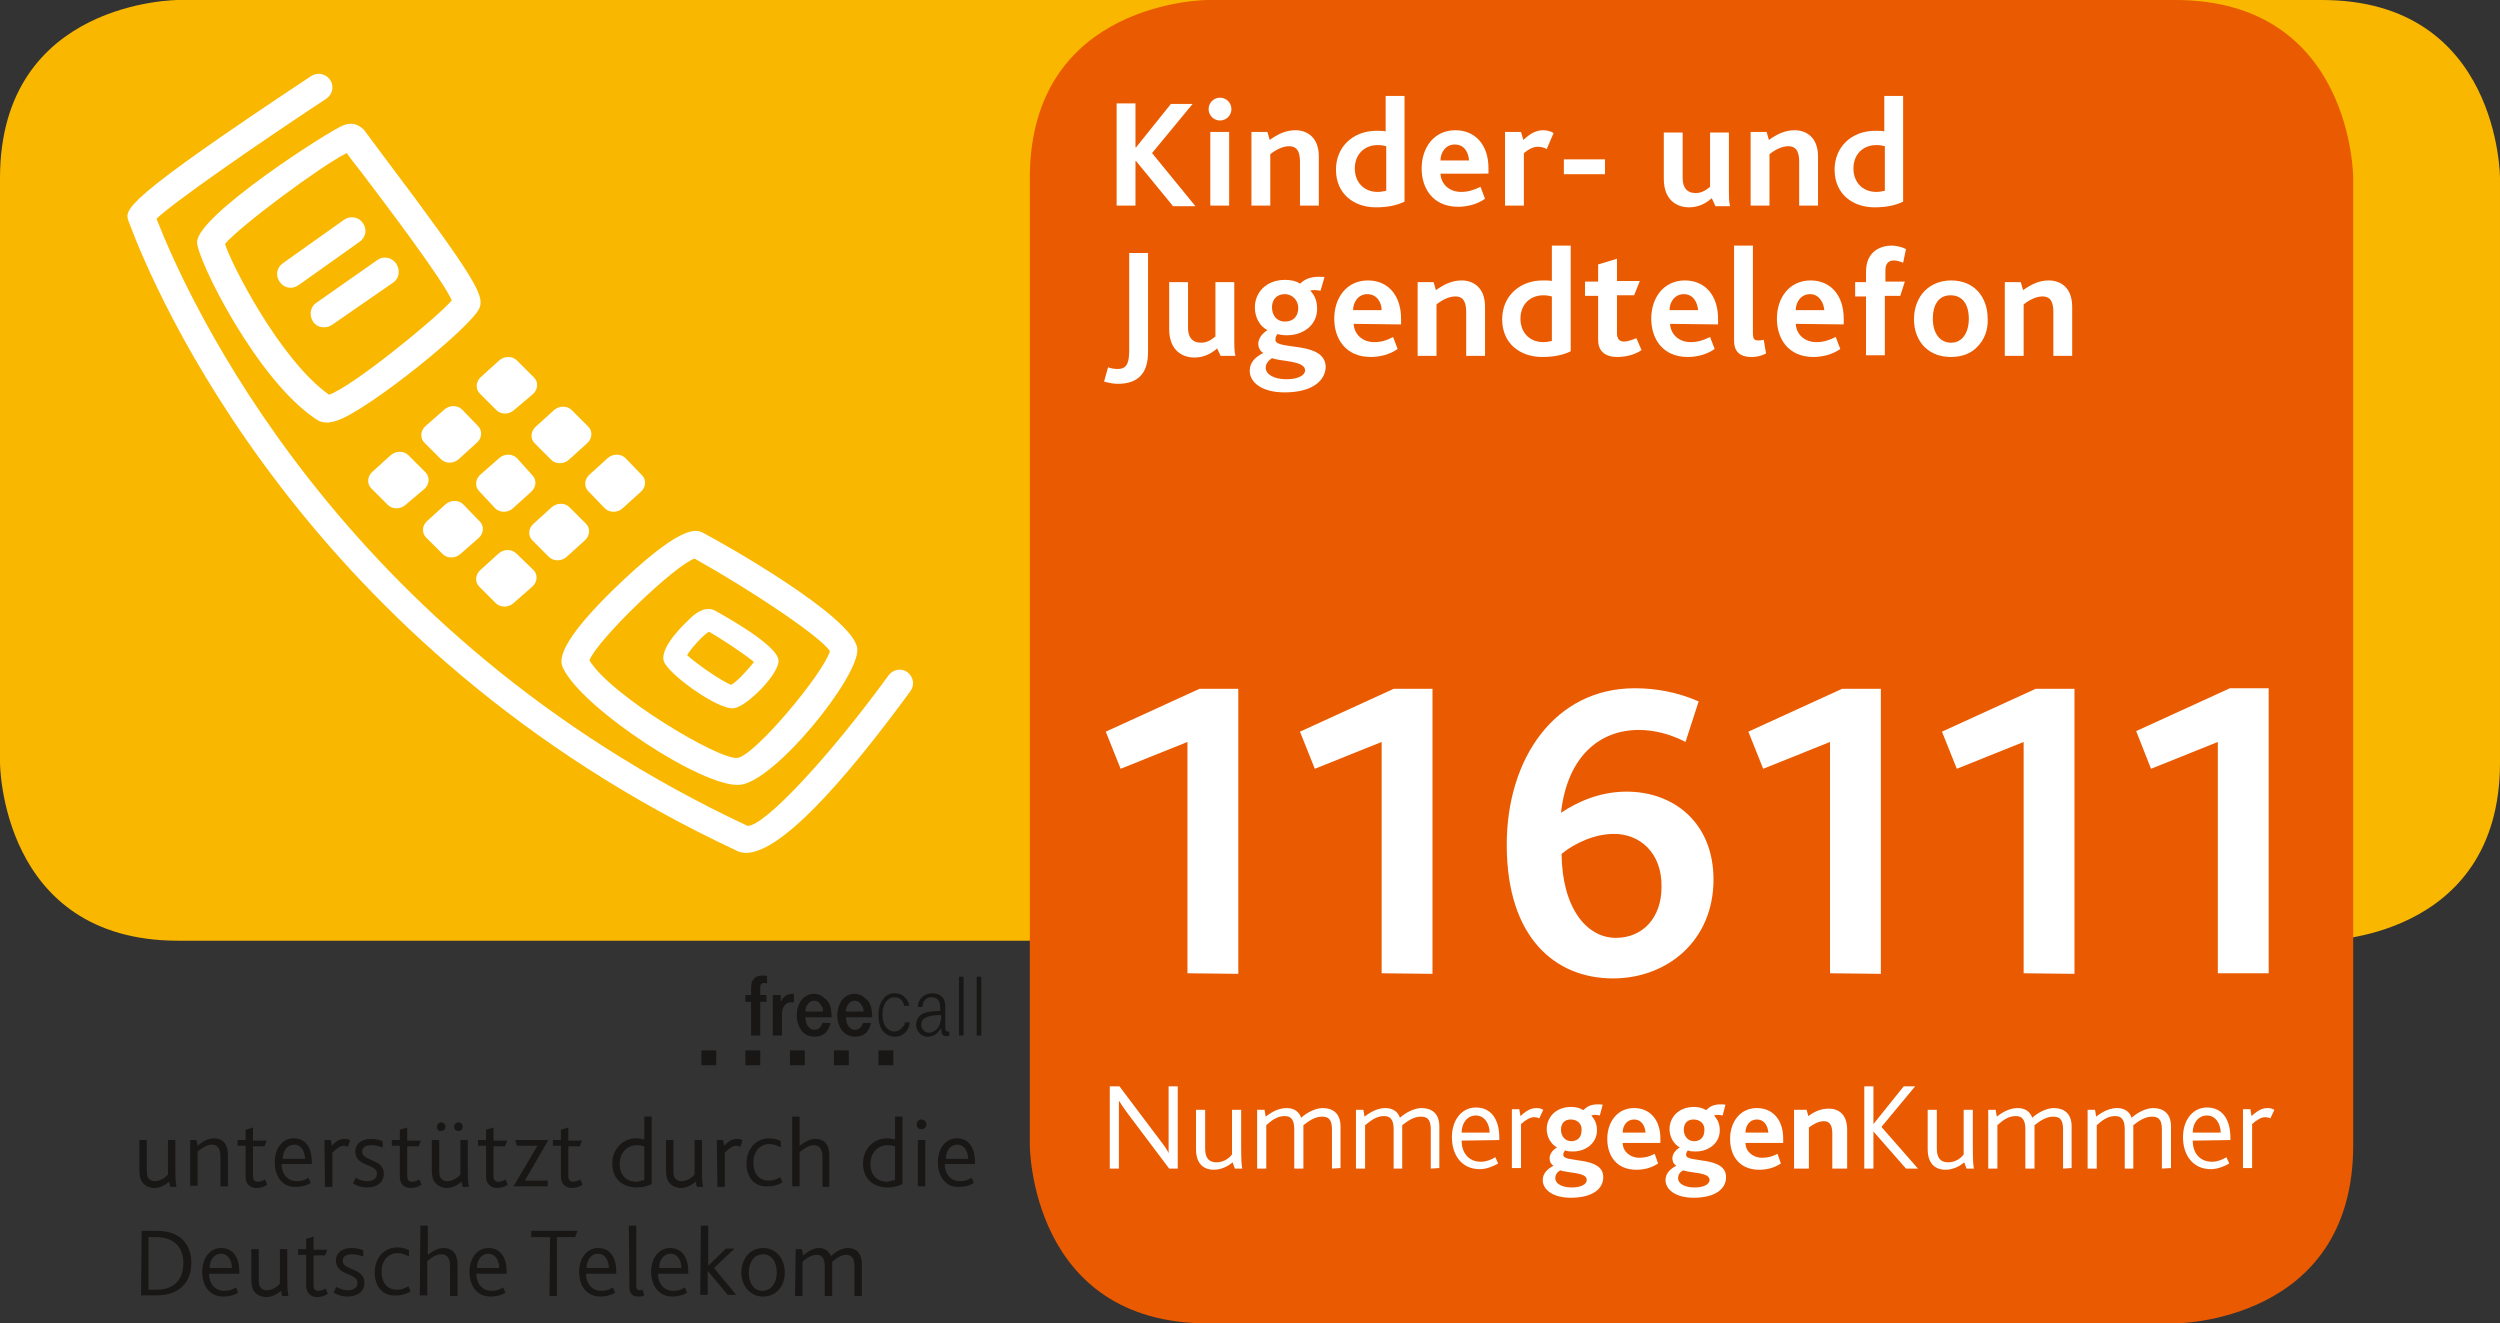
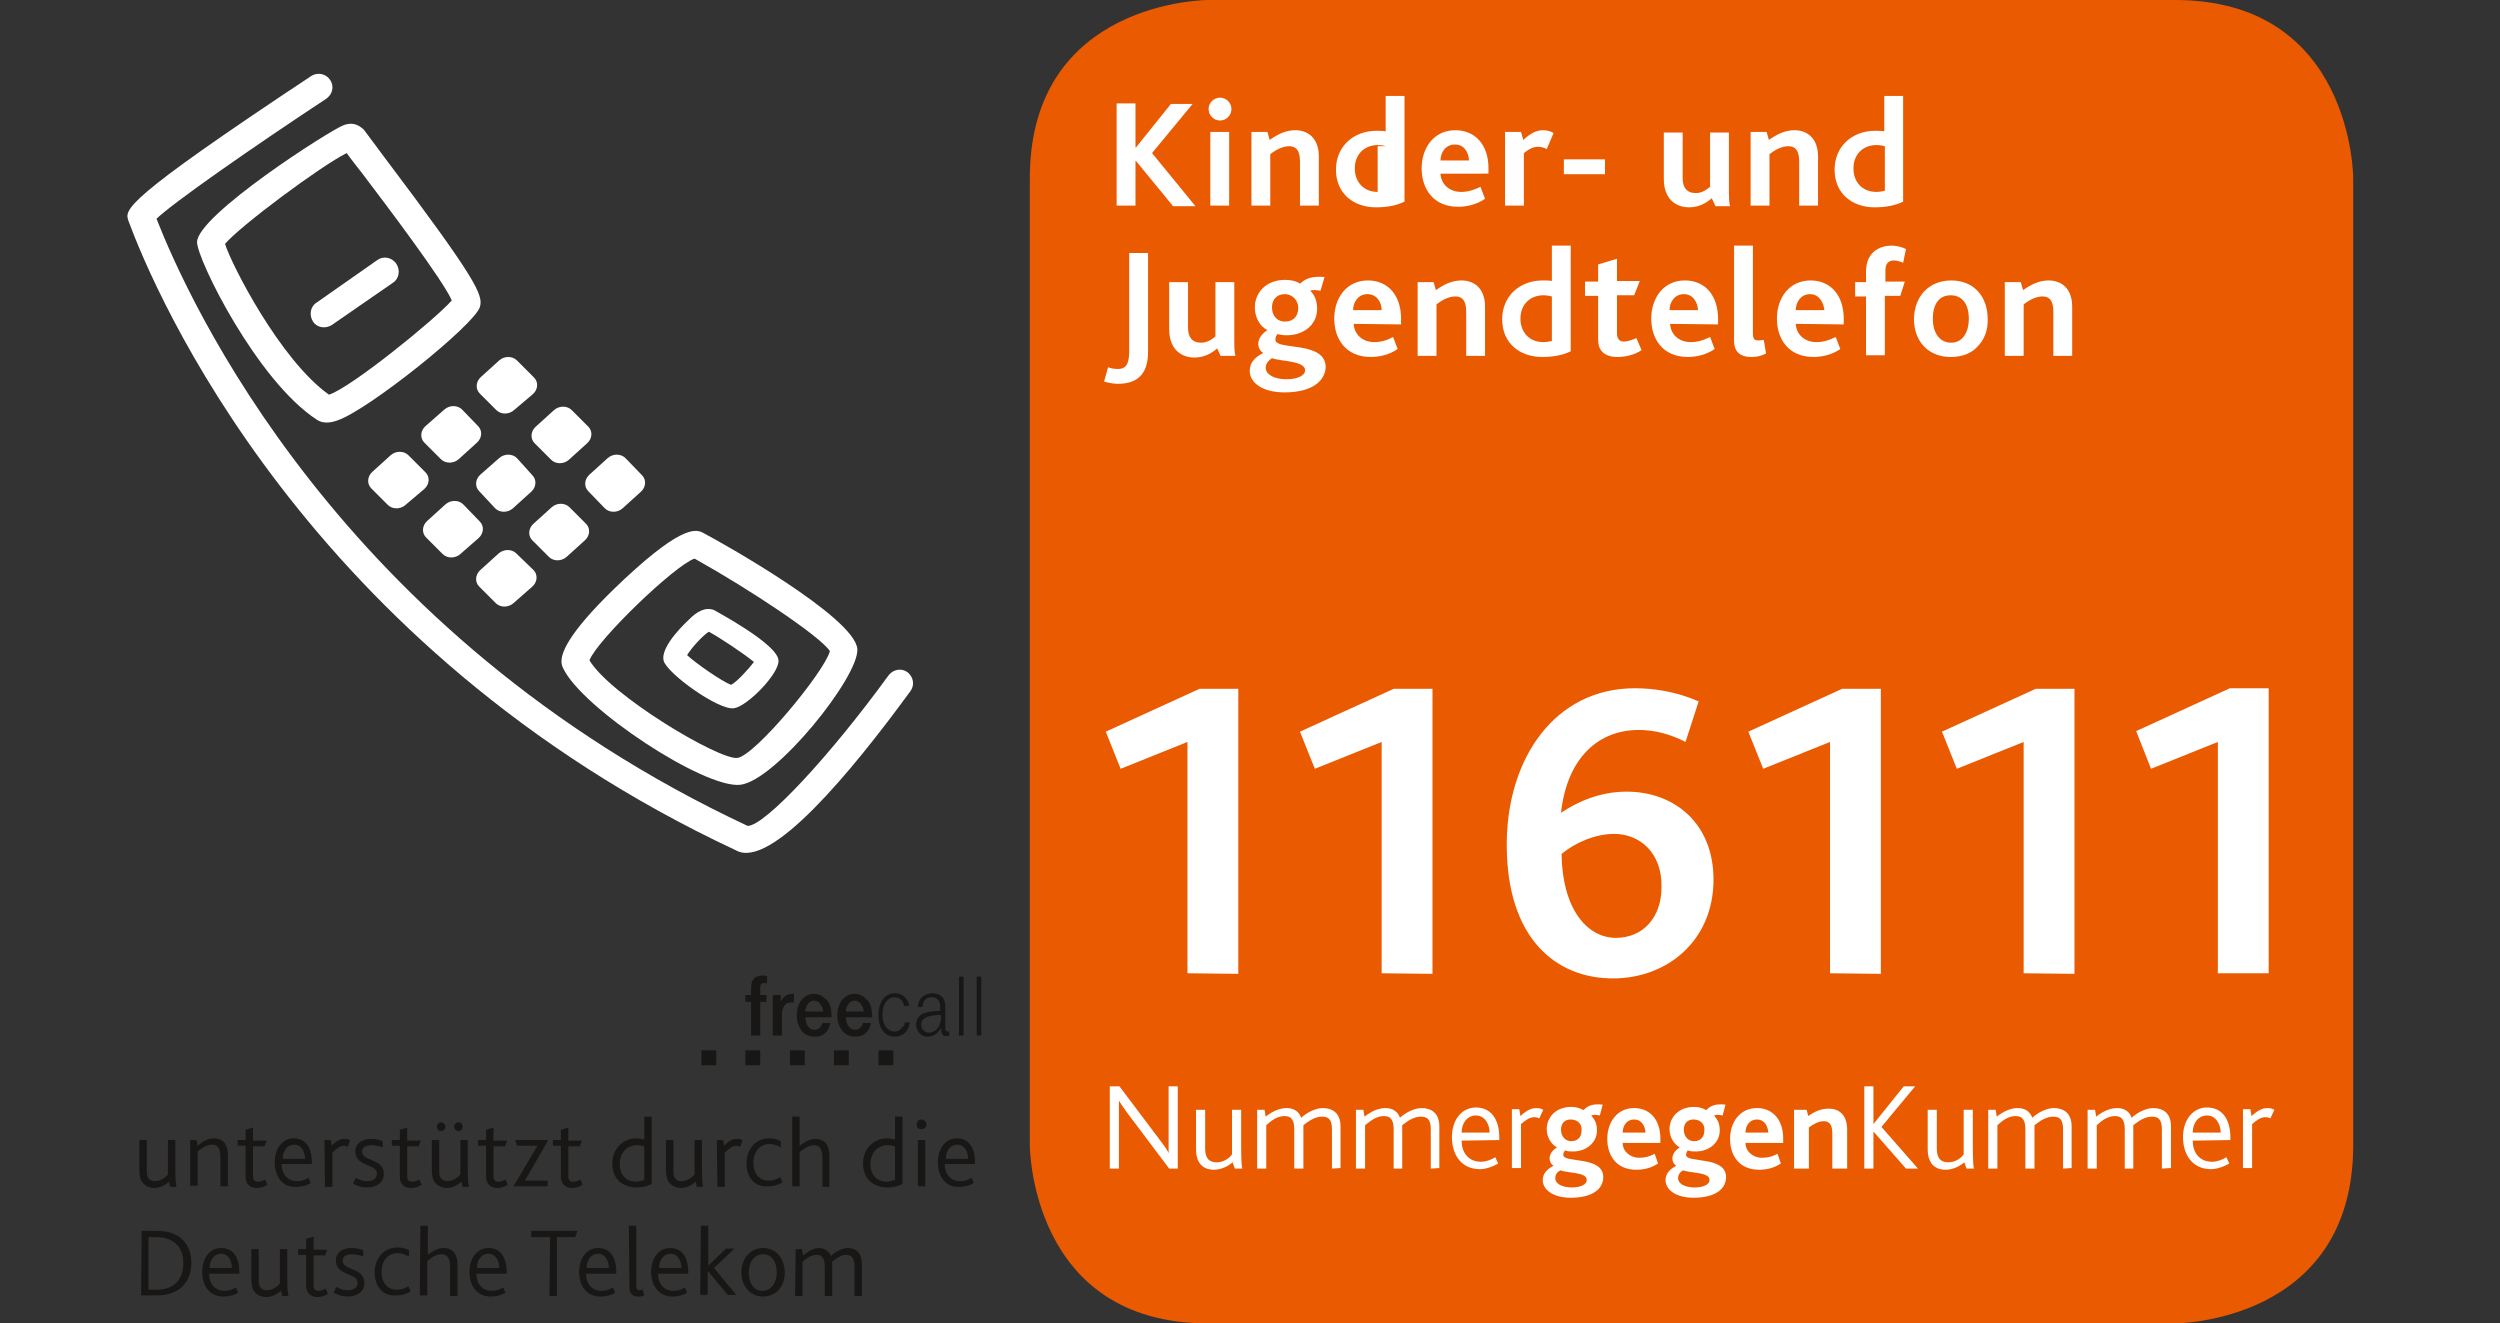
<svg xmlns="http://www.w3.org/2000/svg" version="1.1" id="KJ_Logo" x="0px" y="0px" width="437.7px" height="231.7px" viewBox="0 0 437.7 231.7" style="enable-background:new 0 0 437.7 231.7;" xml:space="preserve">
  <rect x="0" y="0" width="437.7" height="231.7" fill="#333333" stroke="none" />
  <style type="text/css">

	.st0{fill:#181716;}
	.st1{fill:#EA5A00;}
	.st2{fill:#F9B700;}
	.st3{fill:#FFFFFF;}

</style>
-   <path id="Gelbe_Fläche_1_" class="st2" d="M31.2,0C31.2,0,0,0,0,31.2v102.3c0,0,0,31.2,31.2,31.2h375.3c0,0,31.2,0,31.2-31.2V31.2  c0,0,0-31.2-31.2-31.2H31.2" />
  <path id="Orange_Fläche_1_" class="st1" d="M211.5,0c0,0-31.2,0-31.2,31.2v169.3c0,0,0,31.2,31.2,31.2h169.3c0,0,31.2,0,31.2-31.2  V31.2c0,0,0-31.2-31.2-31.2H211.5" />
  <g id="KJT_1_">
    <g>
      <path class="st3" d="M205.3,36l-6.4-7.8h-0.1V36h-3.3V18.1h3.3v7.7h0.1l6.1-7.6h3.8l-7.1,8.6l7.6,9.3h-4V36L205.3,36z" />
      <path class="st3" d="M213.6,21.1c-1.1,0-2-0.9-2-2s0.9-2,2-2c1.1,0,2,0.9,2,2S214.7,21.1,213.6,21.1z M211.9,36V23.1h3.3V36H211.9    z" />
      <path class="st3" d="M227.6,36v-7.6c0-1.3-0.2-2.8-1.9-2.8c-1.1,0-2.3,0.6-3.3,1.4v9h-3.3V23.1h2.8l0.4,1.4c1.4-1,2.8-1.7,4.5-1.7    c2,0,4.1,1.2,4.1,4.6V36H227.6z" />
-       <path class="st3" d="M240.9,36.3c-3.8,0-7-2.3-7-6.6c0-4,3-6.8,7.1-6.8c0.7,0,1.2,0,1.6,0.1v-6.2h3.3v18.5    C244.7,35.9,243.1,36.3,240.9,36.3z M242.7,25.6c-0.4-0.1-0.8-0.2-1.5-0.2c-2.3,0-4,1.6-4,4.1c0,2.3,1.5,4.1,4,4.1    c0.5,0,1.1-0.1,1.5-0.2V25.6z" />
+       <path class="st3" d="M240.9,36.3c-3.8,0-7-2.3-7-6.6c0-4,3-6.8,7.1-6.8c0.7,0,1.2,0,1.6,0.1v-6.2h3.3v18.5    C244.7,35.9,243.1,36.3,240.9,36.3z M242.7,25.6c-0.4-0.1-0.8-0.2-1.5-0.2c-2.3,0-4,1.6-4,4.1c0,2.3,1.5,4.1,4,4.1    V25.6z" />
      <path class="st3" d="M252.2,30.4c0.1,1.9,1.6,3.2,3.6,3.2c1.2,0,2.2-0.3,3.4-0.9l0.8,2.1c-1.4,1-3.2,1.4-4.7,1.4    c-4.5,0-6.4-3.3-6.4-6.7c0-3.7,2.2-6.7,5.9-6.7c3.5,0,5.8,2.6,5.8,6.6c0,0.2,0,0.5,0,1H252.2z M254.7,25.3c-1.6,0-2.5,1.4-2.5,2.8    h5C257.1,26.7,256.4,25.3,254.7,25.3z" />
      <path class="st3" d="M270.8,26.1c-0.5-0.3-1.1-0.4-1.5-0.4c-0.8,0-1.5,0.3-2.5,1.1V36h-3.3V23.1h2.8l0.4,1.4    c1.3-1.2,2.3-1.7,3.5-1.7c0.6,0,1.4,0.2,1.8,0.5L270.8,26.1z" />
      <path class="st3" d="M273.8,30.5v-2.6h7.2v2.6H273.8z" />
      <path class="st3" d="M300.3,36l-0.6-1.3c-0.9,0.8-2.2,1.6-4,1.6c-1.7,0-4.4-0.9-4.4-5v-8.1h3.3v8c0,1.6,0.7,2.6,2.3,2.6    c1.1,0,1.9-0.6,2.5-1.1v-9.5h3.3v9.3c0,2,0,2.9,0.2,3.6h-2.6V36L300.3,36z" />
      <path class="st3" d="M315,36v-7.6c0-1.3-0.2-2.8-1.9-2.8c-1.1,0-2.3,0.6-3.3,1.4v9h-3.3V23.1h2.8l0.4,1.4c1.4-1,2.8-1.7,4.5-1.7    c2,0,4.1,1.2,4.1,4.6V36H315z" />
      <path class="st3" d="M328.2,36.3c-3.8,0-7-2.3-7-6.6c0-4,3-6.8,7.1-6.8c0.7,0,1.2,0,1.6,0.1v-6.2h3.3v18.5    C332,35.9,330.4,36.3,328.2,36.3z M330,25.6c-0.4-0.1-0.8-0.2-1.5-0.2c-2.3,0-4,1.6-4,4.1c0,2.3,1.5,4.1,4,4.1    c0.5,0,1.1-0.1,1.5-0.2V25.6z" />
      <path class="st3" d="M195.7,67.2c-0.8,0-1.7-0.2-2.4-0.4l0.7-2.5c0.5,0.2,1.1,0.3,1.7,0.3c1.8,0,2-1.4,2-3.5V44.3h3.3v17.3    C201,65,199.6,67.2,195.7,67.2z" />
      <path class="st3" d="M213.7,62.3l-0.6-1.3c-0.9,0.8-2.2,1.6-4,1.6c-1.7,0-4.4-0.9-4.4-5v-8.2h3.3v8c0,1.6,0.7,2.6,2.3,2.6    c1.1,0,1.9-0.6,2.5-1.1v-9.5h3.3v9.3c0,2,0,2.9,0.2,3.6H213.7z" />
      <path class="st3" d="M224.9,68.7c-3.9,0-6.1-1.7-6.1-3.8c0-1.5,1.1-2.5,2.4-3.1c-0.6-0.3-0.9-1-0.9-1.6c0-0.8,0.5-1.7,1.6-2.4    c-1.4-0.7-2.2-2.3-2.2-4c0-2.5,1.9-4.8,5.3-4.8c1,0,1.9,0.2,2.5,0.6c0.2,0.1,0.2,0,0.3-0.1c0.8-0.7,1.9-1.2,4.1-1l-0.7,2.4    c-0.7-0.1-1.3-0.2-1.8,0c0.8,0.8,1.2,1.8,1.2,3.2c0,2.8-2.4,4.6-5.3,4.6c-0.7,0-1.2-0.1-1.7-0.2c-0.2,0.4-0.3,0.6-0.3,1    c0,1.9,8.8,0.1,8.8,4.8C232,66.7,229.7,68.7,224.9,68.7z M222.7,62.7c-0.4,0.3-1.1,0.8-1.1,1.7c0,1.1,1.4,2,3.6,2    c1.9,0,3.3-0.6,3.3-1.6C228.4,63.1,224.1,63.3,222.7,62.7z M224.9,51.5c-1.2,0-2.2,0.8-2.2,2.3c0,1.4,0.8,2.5,2.3,2.5    c1.3,0,2.3-0.8,2.3-2.4C227.3,52.7,226.4,51.5,224.9,51.5z" />
      <path class="st3" d="M237,56.7c0.1,1.9,1.6,3.2,3.6,3.2c1.2,0,2.2-0.3,3.3-0.9l0.8,2.1c-1.4,1-3.2,1.4-4.7,1.4    c-4.5,0-6.4-3.3-6.4-6.7c0-3.7,2.2-6.7,5.9-6.7c3.5,0,5.8,2.6,5.8,6.7c0,0.2,0,0.5,0,1L237,56.7L237,56.7z M239.4,51.5    c-1.6,0-2.5,1.4-2.5,2.8h5C241.9,53,241.1,51.5,239.4,51.5z" />
      <path class="st3" d="M256.7,62.3v-7.6c0-1.3-0.2-2.8-1.9-2.8c-1.1,0-2.3,0.6-3.3,1.4v9h-3.3V49.4h2.8l0.4,1.4    c1.4-1,2.8-1.7,4.5-1.7c2,0,4.1,1.2,4.1,4.6v8.6H256.7z" />
      <path class="st3" d="M270,62.5c-3.8,0-7-2.3-7-6.6c0-4,3-6.8,7.1-6.8c0.7,0,1.2,0,1.6,0.1V43h3.3v18.5    C273.8,62.1,272.2,62.5,270,62.5z M271.7,51.9c-0.4-0.1-0.8-0.2-1.5-0.2c-2.3,0-4,1.6-4,4.1c0,2.3,1.5,4.1,4,4.1    c0.5,0,1.1-0.1,1.5-0.2V51.9z" />
      <path class="st3" d="M283.2,62.5c-2.5,0-3.4-1.3-3.4-3v-7.7h-2.3v-2.5h2.3v-3l3.3-1v3.9h4l-1,2.5h-3v6.6c0,1,0.4,1.5,1.2,1.5    s1.7-0.4,2.2-0.6l0.9,2.1C286.1,62.2,284.4,62.5,283.2,62.5z" />
      <path class="st3" d="M292.4,56.7c0.1,1.9,1.6,3.2,3.6,3.2c1.2,0,2.2-0.3,3.4-0.9l0.8,2.1c-1.4,1-3.2,1.4-4.7,1.4    c-4.5,0-6.4-3.3-6.4-6.7c0-3.7,2.2-6.7,5.9-6.7c3.5,0,5.8,2.6,5.8,6.7c0,0.2,0,0.5,0,1L292.4,56.7L292.4,56.7z M294.8,51.5    c-1.6,0-2.5,1.4-2.5,2.8h5C297.2,53,296.5,51.5,294.8,51.5z" />
      <path class="st3" d="M306.6,62.5c-2.2,0-3-1.2-3-2.8V43h3.3v15.3c0,1,0.2,1.3,0.9,1.3c0.2,0,0.5,0,1-0.1l0.4,2.4    C308.2,62.4,307.4,62.5,306.6,62.5z" />
      <path class="st3" d="M314.4,56.7c0.1,1.9,1.6,3.2,3.6,3.2c1.2,0,2.2-0.3,3.4-0.9l0.8,2.1c-1.4,1-3.2,1.4-4.7,1.4    c-4.5,0-6.4-3.3-6.4-6.7c0-3.7,2.2-6.7,5.9-6.7c3.5,0,5.8,2.6,5.8,6.7c0,0.2,0,0.5,0,1L314.4,56.7L314.4,56.7z M316.9,51.5    c-1.6,0-2.5,1.4-2.5,2.8h5C319.3,53,318.5,51.5,316.9,51.5z" />
      <path class="st3" d="M333.2,46c-0.5-0.2-1.1-0.4-1.6-0.4c-1,0-1.5,0.6-1.5,1.7v2h3.4l-0.8,2.5H330v10.4h-3.3V51.9h-1.9v-2.5h1.9    v-1.8c0-3.8,2.8-4.6,4.5-4.6c0.7,0,1.7,0.2,2.5,0.6L333.2,46z" />
      <path class="st3" d="M346.2,60.7c-1.1,1.2-2.7,1.8-4.7,1.8c-1.8,0-3.3-0.6-4.4-1.6c-1.3-1.2-2-3-2-5s0.7-3.8,1.9-5    c1.1-1.1,2.7-1.8,4.6-1.8c2,0,3.6,0.7,4.7,1.9s1.7,2.9,1.7,4.8C348.1,57.8,347.4,59.5,346.2,60.7z M341.5,51.7    c-2.1,0-3.1,1.7-3.1,4.1c0,2.5,1.2,4.2,3.2,4.2s3.1-1.8,3.1-4.2C344.7,53.3,343.6,51.7,341.5,51.7z" />
      <path class="st3" d="M359.5,62.3v-7.6c0-1.3-0.2-2.8-1.9-2.8c-1.1,0-2.3,0.6-3.3,1.4v9H351V49.4h2.8l0.4,1.4    c1.4-1,2.8-1.7,4.5-1.7c2,0,4.1,1.2,4.1,4.6v8.6H359.5z" />
    </g>
  </g>
  <g id="Nummer_gegen_Kummer_1_">
    <g>
      <path class="st3" d="M204.7,204.6l-7.3-9.7c-0.8-1.1-1.2-1.7-1.5-2.2l0,0c0,0.5,0,1,0,1.7v10.2h-1.6v-14.4h1.7l7,9.3    c1,1.3,1.4,1.9,1.6,2.4l0,0c0-0.5,0-1,0-1.7v-10h1.6v14.4H204.7z" />
      <path class="st3" d="M216.2,204.6l-0.4-1.1c-0.8,0.7-2,1.3-3.3,1.3c-1.4,0-3.1-0.7-3.1-3.6v-6.9h1.6v6.8c0,1.7,0.7,2.4,2,2.4    s2.3-0.8,2.7-1.4v-7.8h1.6v6c0,3.2,0.1,3.9,0.2,4.3H216.2z" />
      <path class="st3" d="M233.2,204.6v-6.8c0-1.4-0.3-2.3-1.7-2.3c-1.4,0-2.5,0.9-3.3,1.5c0,0.2,0,0.4,0,0.6v7h-1.6v-6.8    c0-1.4-0.3-2.4-1.7-2.4c-1.4,0-2.4,0.9-3.2,1.6v7.6h-1.6v-10.3h1.3l0.2,1.2c1.4-1.1,2.6-1.5,3.7-1.5c1.3,0,2.2,0.7,2.5,1.7    c1.1-1,2.6-1.7,3.8-1.7c1.6,0,3.1,0.8,3.1,3.2v7.3L233.2,204.6L233.2,204.6z" />
      <path class="st3" d="M250.5,204.6v-6.8c0-1.4-0.3-2.3-1.7-2.3s-2.5,0.9-3.3,1.5c0,0.2,0,0.4,0,0.6v7H244v-6.8    c0-1.4-0.3-2.4-1.7-2.4s-2.4,0.9-3.3,1.6v7.6h-1.6v-10.3h1.3l0.2,1.2c1.4-1.1,2.6-1.5,3.7-1.5c1.3,0,2.2,0.7,2.5,1.7    c1.1-1,2.6-1.7,3.8-1.7c1.6,0,3.1,0.8,3.1,3.2v7.3L250.5,204.6L250.5,204.6z" />
      <path class="st3" d="M255.9,199.7c0,2,1.1,3.7,3.4,3.7c0.9,0,1.9-0.4,2.5-0.8l0.5,1.1c-0.8,0.5-2.1,1-3.2,1    c-3.3,0-4.9-2.6-4.9-5.6s1.7-5.2,4.2-5.2c2.7,0,4.1,2.1,4.1,5.3c0,0.1,0,0.2,0,0.4L255.9,199.7L255.9,199.7z M258.4,195.3    c-1.5,0-2.5,1.3-2.5,3h4.9C260.8,196.9,260,195.3,258.4,195.3z" />
      <path class="st3" d="M269.5,195.8c-0.2-0.1-0.5-0.2-0.9-0.2c-0.7,0-1.4,0.4-2.3,1.2v7.7h-1.6v-10.3h1.3l0.2,1.2    c1.4-1.3,2.2-1.4,2.9-1.4c0.5,0,0.9,0.2,1.1,0.3L269.5,195.8z" />
      <path class="st3" d="M275,209.7c-3.1,0-4.9-1.4-4.9-3.1c0-1.2,0.9-2,1.9-2.5c-0.5-0.3-0.7-0.8-0.7-1.3c0-0.6,0.4-1.4,1.3-1.9    c-1.1-0.6-1.8-1.9-1.8-3.2c0-2,1.5-3.9,4.3-3.9c0.8,0,1.5,0.2,2,0.5c0.1,0.1,0.2,0,0.3-0.1c0.6-0.6,1.5-1,3.2-0.8l-0.5,1.9    c-0.5-0.1-1-0.2-1.5,0c0.6,0.7,1,1.4,1,2.6c0,2.2-1.9,3.7-4.2,3.7c-0.5,0-1,0-1.4-0.2c-0.2,0.3-0.3,0.5-0.3,0.8c0,1.5,7,0.1,7,3.9    C280.7,208.1,278.9,209.7,275,209.7z M273.2,204.9c-0.4,0.2-0.9,0.6-0.9,1.4c0,0.9,1.1,1.6,2.9,1.6c1.5,0,2.6-0.5,2.6-1.3    C277.9,205.2,274.4,205.4,273.2,204.9z M275,196c-1,0-1.7,0.6-1.7,1.8c0,1.1,0.7,2,1.8,2c1,0,1.8-0.6,1.8-1.9    C277,196.9,276.3,196,275,196z" />
      <path class="st3" d="M284.1,200.1c0,1.5,1.3,2.6,2.9,2.6c1,0,1.8-0.2,2.7-0.7l0.6,1.7c-1.2,0.8-2.5,1.1-3.8,1.1    c-3.6,0-5.1-2.6-5.1-5.4c0-2.9,1.7-5.4,4.7-5.4c2.8,0,4.6,2.1,4.6,5.3c0,0.2,0,0.4,0,0.8H284.1L284.1,200.1z M286.1,196    c-1.3,0-2,1.1-2,2.3h4C288,197.1,287.4,196,286.1,196z" />
      <path class="st3" d="M296.5,209.7c-3.1,0-4.9-1.4-4.9-3.1c0-1.2,0.9-2,1.9-2.5c-0.5-0.3-0.7-0.8-0.7-1.3c0-0.6,0.4-1.4,1.3-1.9    c-1.1-0.6-1.8-1.9-1.8-3.2c0-2,1.5-3.9,4.3-3.9c0.8,0,1.5,0.2,2,0.5c0.1,0.1,0.2,0,0.3-0.1c0.6-0.6,1.5-1,3.2-0.8l-0.5,1.9    c-0.5-0.1-1-0.2-1.5,0c0.6,0.7,1,1.4,1,2.6c0,2.2-1.9,3.7-4.2,3.7c-0.5,0-1,0-1.4-0.2c-0.2,0.3-0.3,0.5-0.3,0.8c0,1.5,7,0.1,7,3.9    C302.2,208.1,300.4,209.7,296.5,209.7z M294.7,204.9c-0.4,0.2-0.9,0.6-0.9,1.4c0,0.9,1.1,1.6,2.9,1.6c1.5,0,2.6-0.5,2.6-1.3    C299.4,205.2,295.9,205.4,294.7,204.9z M296.5,196c-1,0-1.7,0.6-1.7,1.8c0,1.1,0.7,2,1.8,2c1,0,1.8-0.6,1.8-1.9    C298.5,196.9,297.8,196,296.5,196z" />
      <path class="st3" d="M305.6,200.1c0,1.5,1.3,2.6,2.9,2.6c1,0,1.8-0.2,2.7-0.7l0.6,1.7c-1.2,0.8-2.5,1.1-3.8,1.1    c-3.6,0-5.1-2.6-5.1-5.4c0-2.9,1.7-5.4,4.7-5.4c2.8,0,4.6,2.1,4.6,5.3c0,0.2,0,0.4,0,0.8H305.6L305.6,200.1z M307.6,196    c-1.3,0-2,1.1-2,2.3h4C309.5,197.1,308.9,196,307.6,196z" />
      <path class="st3" d="M320.8,204.6v-6.1c0-1.1-0.2-2.2-1.5-2.2c-0.9,0-1.8,0.5-2.6,1.1v7.2h-2.6v-10.3h2.2l0.3,1.1    c1.1-0.8,2.2-1.3,3.6-1.3c1.6,0,3.2,0.9,3.2,3.7v6.8H320.8z" />
      <path class="st3" d="M333.7,204.6l-5.7-6.5l0,0v6.5h-1.6v-14.4h1.6v6.6l0,0l5.3-6.6h2l-5.9,7.1l6.4,7.3H333.7L333.7,204.6z" />
      <path class="st3" d="M344.3,204.6l-0.4-1.1c-0.8,0.7-2,1.3-3.3,1.3c-1.4,0-3.1-0.7-3.1-3.6v-6.9h1.6v6.8c0,1.7,0.7,2.4,2,2.4    s2.3-0.8,2.7-1.4v-7.8h1.6v6c0,3.2,0.1,3.9,0.2,4.3H344.3z" />
      <path class="st3" d="M361.2,204.6v-6.8c0-1.4-0.3-2.3-1.7-2.3c-1.4,0-2.5,0.9-3.3,1.5c0,0.2,0,0.4,0,0.6v7h-1.6v-6.8    c0-1.4-0.3-2.4-1.7-2.4c-1.4,0-2.4,0.9-3.2,1.6v7.6h-1.6v-10.3h1.3l0.2,1.2c1.4-1.1,2.6-1.5,3.7-1.5c1.3,0,2.2,0.7,2.5,1.7    c1.1-1,2.6-1.7,3.8-1.7c1.6,0,3.1,0.8,3.1,3.2v7.3L361.2,204.6L361.2,204.6L361.2,204.6z" />
      <path class="st3" d="M378.5,204.6v-6.8c0-1.4-0.3-2.3-1.7-2.3s-2.5,0.9-3.3,1.5c0,0.2,0,0.4,0,0.6v7H372v-6.8    c0-1.4-0.3-2.4-1.7-2.4s-2.4,0.9-3.2,1.6v7.6h-1.6v-10.3h1.3l0.2,1.2c1.4-1.1,2.6-1.5,3.7-1.5c1.3,0,2.2,0.7,2.5,1.7    c1.1-1,2.6-1.7,3.8-1.7c1.6,0,3.1,0.8,3.1,3.2v7.3L378.5,204.6L378.5,204.6L378.5,204.6z" />
      <path class="st3" d="M383.9,199.7c0,2,1.1,3.7,3.4,3.7c0.9,0,1.9-0.4,2.5-0.8l0.5,1.1c-0.8,0.5-2.1,1-3.2,1    c-3.3,0-4.9-2.6-4.9-5.6s1.7-5.2,4.2-5.2c2.7,0,4.1,2.1,4.1,5.3c0,0.1,0,0.2,0,0.4L383.9,199.7L383.9,199.7z M386.4,195.3    c-1.5,0-2.5,1.3-2.5,3h4.9C388.8,196.9,388,195.3,386.4,195.3z" />
      <path class="st3" d="M397.5,195.8c-0.2-0.1-0.5-0.2-0.9-0.2c-0.7,0-1.4,0.4-2.3,1.2v7.7h-1.6v-10.3h1.3l0.2,1.2    c1.4-1.3,2.2-1.4,2.9-1.4c0.5,0,0.9,0.2,1.1,0.3L397.5,195.8z" />
    </g>
  </g>
  <g id="Telefon">
    <g>
      <path class="st3" d="M109.3,101.4c-9.4,8.8-11,12.6-11,14.4c0,0.6,0.2,1,0.3,1.2c3.3,7,24.7,21.1,31,20.4    c6.2-0.7,20.9-19,20.5-23.8c-0.5-5.6-24.1-18.8-26.8-20.2C122.1,92.7,119.9,91.5,109.3,101.4z M121.6,97.8    c9.7,5.4,22,13.6,23.7,16.2c-1,3.7-13.1,18.3-16.2,18.7c-3.2,0.4-22.3-11-25.9-17.1C104.6,112,118.1,99,121.6,97.8z M98.6,117    L98.6,117L98.6,117z" />
    </g>
    <g>
      <path class="st3" d="M66.1,45.5L55.4,53c-1.1,0.7-1.3,2.2-0.6,3.3c0.7,1.1,2.2,1.3,3.3,0.6l10.7-7.4c1.1-0.7,1.3-2.2,0.6-3.3    C68.6,45,67.1,44.8,66.1,45.5z" />
    </g>
    <g>
-       <path class="st3" d="M60.2,38.5l-10.7,7.6c-1.1,0.8-1.3,2.2-0.5,3.3s2.2,1.3,3.3,0.5L63,42.3c1.1-0.8,1.3-2.2,0.5-3.3    C62.8,38,61.3,37.7,60.2,38.5z" />
-     </g>
+       </g>
    <g>
      <path class="st3" d="M60.2,21.9c-2.3,0.8-25.7,15.8-25.7,20.5c0,3,10.5,24.3,21,31.1l0,0c1.4,0.9,3,0.3,3.6,0.1    C64.6,71.7,82.9,57,84,53.8c0.7-2.1-0.6-4.9-16.8-26.4l-3.5-4.7C63.2,22.3,62.2,21.2,60.2,21.9z M60.7,26.8c1,1.4,2.6,3.4,2.6,3.4    c4.4,5.8,14.3,18.9,15.8,22.4c-3,3.4-17.7,15.3-21.5,16.5c-8.5-6-17.1-22.8-18.2-26.4C42,39.6,56.1,29.1,60.7,26.8z M58,69.6    L58,69.6L58,69.6z" />
    </g>
    <g>
      <path class="st3" d="M54.5,13.3c-33.2,22-32.7,23.4-32,25.4c4.5,12.2,30.9,74.9,106.4,110.2c6,3.3,19.9-13.4,30.5-27.9    c0.8-1.1,0.5-2.5-0.5-3.3c-1.1-0.8-2.5-0.5-3.3,0.5c-10.4,14.3-21.7,26.4-24.7,26.4C59.1,111,32.9,52.3,27.4,38.3    c2.9-2.8,16.8-12.5,29.7-21c0.7-0.5,1.1-1.2,1.1-2c0-0.4-0.1-0.9-0.4-1.3C57.1,12.9,55.6,12.6,54.5,13.3z" />
    </g>
    <path class="st3" d="M112.4,83.2c0.8,0.8,0.7,2.1-0.2,2.9L109,89c-0.9,0.8-2.3,0.8-3.1,0l-2.9-3c-0.8-0.8-0.7-2.1,0.2-2.9l3.2-2.9   c0.9-0.8,2.3-0.8,3.1,0L112.4,83.2 M102.6,91.7c0.8,0.8,0.7,2.1-0.2,2.9l-3.2,2.9c-0.9,0.8-2.3,0.8-3.1,0l-2.9-2.9   c-0.8-0.8-0.7-2.1,0.2-2.9l3.2-2.9c0.9-0.8,2.3-0.8,3.1,0L102.6,91.7z M93.4,99.8c0.8,0.8,0.7,2.1-0.2,2.9l-3.3,2.9   c-0.9,0.8-2.3,0.8-3.1,0l-2.9-2.9c-0.8-0.8-0.7-2.1,0.2-2.9l3.2-2.9c0.9-0.8,2.3-0.8,3.1,0L93.4,99.8z M103,74.7   c0.8,0.8,0.7,2.1-0.2,2.9l-3.2,2.9c-0.9,0.8-2.3,0.8-3.1,0l-2.9-2.9c-0.8-0.8-0.7-2.1,0.2-2.9l3.2-2.9c0.9-0.8,2.3-0.8,3.1,0   L103,74.7z M93.2,83.2c0.8,0.8,0.7,2.1-0.2,2.9L89.8,89c-0.9,0.8-2.3,0.8-3.1,0l-2.8-3c-0.8-0.8-0.7-2.1,0.2-2.9l3.3-2.9   c0.9-0.8,2.3-0.8,3.1,0L93.2,83.2z M84,91.3c0.8,0.8,0.7,2.1-0.2,2.9L80.6,97c-0.9,0.8-2.3,0.8-3.1,0l-2.9-2.9   c-0.8-0.8-0.7-2.1,0.2-2.9l3.2-2.9c0.9-0.8,2.3-0.8,3.1,0L84,91.3z M93.5,66.1c0.8,0.8,0.7,2.1-0.2,2.9L90,71.8   c-0.9,0.8-2.3,0.8-3.1,0L84,68.9c-0.8-0.8-0.7-2.1,0.2-2.9l3.2-2.9c0.9-0.8,2.3-0.8,3.1,0L93.5,66.1z M83.7,74.6   c0.8,0.8,0.7,2.1-0.2,2.9l-3.2,2.9c-0.9,0.8-2.3,0.8-3.1,0l-2.9-2.9c-0.8-0.8-0.7-2.1,0.2-2.9l3.3-2.9c0.9-0.8,2.3-0.8,3.1,0   L83.7,74.6z M74.5,82.7c0.8,0.8,0.7,2.1-0.2,2.9L71,88.4c-0.9,0.8-2.3,0.8-3.1,0L65,85.5c-0.8-0.8-0.7-2.1,0.2-2.9l3.2-2.9   c0.9-0.8,2.3-0.8,3.1,0L74.5,82.7z" />
    <g>
      <path class="st3" d="M120.7,108.4c-0.2,0.2-5.2,4.7-4.5,7.3c0.6,2.2,9.6,8.7,12.3,8.3c2.3-0.3,8-6.1,7.8-8.4    c-0.2-2.9-11.2-8.7-11.3-8.8C123.4,106.2,121.9,107.2,120.7,108.4z M124.1,110.6c1.7,0.9,6.1,3.8,7.9,5.3c-1,1.3-3,3.5-4,4    c-1.6-0.6-6.1-3.7-7.7-5.2C121,113.5,123,111.3,124.1,110.6z" />
    </g>
  </g>
  <g id="_x31_16111_1_">
    <path class="st3" d="M207.9,170.4v-40.5l-11.7,4.7l-2.6-6.5l16.4-7.5h6.8v49.9L207.9,170.4L207.9,170.4z" />
    <path class="st3" d="M241.9,170.4v-40.5l-11.7,4.7l-2.6-6.5l16.4-7.5h6.8v49.9L241.9,170.4L241.9,170.4z" />
    <path class="st3" d="M282.4,171.3c-10,0-18.6-7-18.6-23.4c0-15.2,8.5-27.4,22.4-27.4c3.5,0,7.3,0.6,11.2,2.3l-2.3,7.1   c-2.7-1.4-5.5-2.1-8.2-2.1c-6.8,0-12.5,4.6-13.6,14.5c3-2,6.9-3.7,11.5-3.7c8.2,0,15.2,5.4,15.2,15.4   C300,164.7,291.9,171.3,282.4,171.3z M282.6,146c-3.4,0-6.9,1.6-9.2,3.5c0.1,9.5,4.4,14.7,9.5,14.7c4.7,0,8-3.5,8-8.9   C291,149.3,287.1,146,282.6,146z" />
    <path class="st3" d="M320.4,170.4v-40.5l-11.7,4.7l-2.6-6.5l16.4-7.5h6.8v49.9L320.4,170.4L320.4,170.4z" />
    <path class="st3" d="M354.3,170.4v-40.5l-11.7,4.7l-2.6-6.5l16.4-7.5h6.8v49.9L354.3,170.4L354.3,170.4z" />
    <path class="st3" d="M388.3,170.4v-40.5l-11.7,4.7L374,128l16.4-7.5h6.8v49.9H388.3z" />
  </g>
  <g>
    <path class="st0" d="M24.6,206.4c-0.1-0.4-0.2-0.9-0.2-1.5v-5.3h1.3v5c0,0.6,0,0.9,0.1,1.3c0.2,0.6,0.7,0.9,1.3,0.9   c0.9,0,1.9-0.6,2.3-1.2v-6h1.3v5.4c0,1.6,0.1,2.3,0.2,2.8h-1.1l-0.2-0.9c-0.7,0.6-1.6,1.1-2.7,1.1C26,207.9,25,207.5,24.6,206.4z" />
    <path class="st0" d="M33.3,199.6h1.1l0.2,1c0.9-0.8,1.8-1.3,2.9-1.3c1.3,0,2.4,0.8,2.4,2.9v5.5h-1.3v-5.1c0-1.2-0.3-2.2-1.5-2.2   c-0.9,0-1.7,0.6-2.5,1.2v6h-1.3V199.6z" />
    <path class="st0" d="M43,206v-5.4h-1.4v-1H43v-1.8l1.3-0.4v2.3h2.4l-0.4,1h-2v5.2c0,0.7,0.3,1,0.8,1s1-0.2,1.3-0.4l0.4,0.9   c-0.5,0.4-1.2,0.6-2,0.6C43.6,207.9,43,207.2,43,206z" />
    <path class="st0" d="M48.1,203.5c0-2.5,1.4-4.2,3.3-4.2c2.1,0,3.2,1.6,3.2,4.2v0.3h-5.3c0,1.7,1,3,2.7,3c0.8,0,1.4-0.2,2-0.6   l0.4,0.9c-0.7,0.5-1.7,0.7-2.6,0.7C49.4,207.9,48.1,205.9,48.1,203.5z M53.4,202.9c0-1.2-0.6-2.5-1.9-2.5c-1.2,0-2,1.1-2,2.5H53.4z   " />
    <path class="st0" d="M56.8,199.6h1.1l0.2,1c0.9-1,1.6-1.2,2.3-1.2c0.3,0,0.7,0.1,0.9,0.2l-0.4,1.2c-0.2-0.1-0.4-0.2-0.7-0.2   c-0.6,0-1.2,0.4-2,1.2v6h-1.3L56.8,199.6L56.8,199.6z" />
    <path class="st0" d="M62.3,206.2c0.5,0.3,1.1,0.6,2,0.6s1.7-0.4,1.7-1.3c0-1.8-3.8-1.2-3.8-3.9c0-1.2,0.9-2.2,2.8-2.2   c0.8,0,1.5,0.2,2,0.4v1.1c-0.5-0.2-1.2-0.4-2-0.4s-1.6,0.3-1.6,1.1c0,1.8,3.8,1.2,3.8,3.9c0,1.6-1.3,2.4-3,2.4   c-1.1,0-1.9-0.4-2.4-0.7L62.3,206.2z" />
    <path class="st0" d="M70,206v-5.4h-1.4v-1H70v-1.8l1.3-0.4v2.3h2.4l-0.4,1h-2v5.2c0,0.7,0.3,1,0.8,1s1-0.2,1.3-0.4l0.4,0.9   c-0.5,0.4-1.2,0.6-2,0.6C70.6,207.9,70,207.2,70,206z" />
    <path class="st0" d="M75.8,206.4c-0.1-0.4-0.2-0.9-0.2-1.5v-5.3h1.3v5c0,0.6,0,0.9,0.1,1.3c0.2,0.6,0.7,0.9,1.3,0.9   c0.9,0,1.9-0.6,2.3-1.2v-6h1.3v5.4c0,1.6,0.1,2.3,0.2,2.8H81l-0.2-0.9c-0.7,0.6-1.6,1.1-2.7,1.1C77.2,207.9,76.2,207.5,75.8,206.4z    M76.5,197.3c0-0.4,0.3-0.8,0.7-0.8c0.4,0,0.8,0.3,0.8,0.8c0,0.4-0.3,0.7-0.8,0.7C76.8,198.1,76.5,197.7,76.5,197.3z M79.5,197.3   c0-0.4,0.3-0.8,0.8-0.8c0.4,0,0.7,0.3,0.7,0.8c0,0.4-0.3,0.7-0.7,0.7C79.9,198.1,79.5,197.7,79.5,197.3z" />
    <path class="st0" d="M85.1,206v-5.4h-1.4v-1h1.4v-1.8l1.3-0.4v2.3h2.4l-0.4,1h-2v5.2c0,0.7,0.3,1,0.8,1s1-0.2,1.3-0.4l0.4,0.9   c-0.5,0.4-1.2,0.6-2,0.6C85.8,207.9,85.1,207.2,85.1,206z" />
    <path class="st0" d="M94.1,200.6h-3.6l-0.3-1H96l-4.1,7.1h4v1h-6L94.1,200.6z" />
    <path class="st0" d="M98.2,206v-5.4h-1.4v-1h1.4v-1.8l1.3-0.4v2.3h2.4l-0.4,1h-2v5.2c0,0.7,0.3,1,0.8,1s1-0.2,1.3-0.4l0.4,0.9   c-0.5,0.4-1.2,0.6-2,0.6C98.9,207.9,98.2,207.2,98.2,206z" />
    <path class="st0" d="M107.2,203.7c0-2.6,1.9-4.4,4.2-4.4c0.5,0,0.9,0.1,1.4,0.2v-4h1.3v11.8c-0.6,0.3-1.5,0.6-2.6,0.6   C109.1,207.9,107.2,206.5,107.2,203.7z M112.8,206.6v-5.9c-0.4-0.1-0.7-0.2-1.3-0.2c-1.6,0-3,1.2-3,3.3c0,1.9,1.1,3.1,3,3.1   C111.9,206.8,112.4,206.7,112.8,206.6z" />
    <path class="st0" d="M116.8,206.4c-0.1-0.4-0.2-0.9-0.2-1.5v-5.3h1.3v5c0,0.6,0,0.9,0.1,1.3c0.2,0.6,0.7,0.9,1.3,0.9   c0.9,0,1.9-0.6,2.3-1.2v-6h1.3v5.4c0,1.6,0.1,2.3,0.2,2.8H122l-0.2-0.9c-0.7,0.6-1.6,1.1-2.7,1.1   C118.2,207.9,117.2,207.5,116.8,206.4z" />
    <path class="st0" d="M125.5,199.6h1.1l0.2,1c0.9-1,1.6-1.2,2.3-1.2c0.3,0,0.7,0.1,0.9,0.2l-0.4,1.2c-0.2-0.1-0.4-0.2-0.7-0.2   c-0.6,0-1.2,0.4-2,1.2v6h-1.3L125.5,199.6L125.5,199.6z" />
    <path class="st0" d="M130.7,203.7c0-2.4,1.5-4.4,4-4.4c0.8,0,1.5,0.2,2,0.5v1.1c-0.5-0.3-1.2-0.6-2-0.6c-1.7,0-2.8,1.4-2.8,3.2   c0,2,1,3.2,2.7,3.2c0.9,0,1.5-0.3,2-0.6l0.4,0.9c-0.6,0.4-1.5,0.7-2.5,0.7C132,207.9,130.7,206,130.7,203.7z" />
    <path class="st0" d="M138.7,195.5h1.3v5.1c0.9-0.7,1.8-1.2,2.8-1.2c1.3,0,2.4,0.8,2.4,2.9v5.5H144v-5.1c0-1.2-0.3-2.2-1.5-2.2   c-0.9,0-1.7,0.6-2.5,1.2v6h-1.3V195.5z" />
    <path class="st0" d="M151.1,203.7c0-2.6,1.9-4.4,4.2-4.4c0.5,0,0.9,0.1,1.4,0.2v-4h1.3v11.8c-0.6,0.3-1.5,0.6-2.6,0.6   C153,207.9,151.1,206.5,151.1,203.7z M156.7,206.6v-5.9c-0.4-0.1-0.7-0.2-1.3-0.2c-1.6,0-3,1.2-3,3.3c0,1.9,1.1,3.1,3,3.1   C155.8,206.8,156.3,206.7,156.7,206.6z" />
    <path class="st0" d="M160.5,196.9c0-0.5,0.3-0.9,0.8-0.9s0.9,0.4,0.9,0.9s-0.4,0.8-0.9,0.8S160.5,197.4,160.5,196.9z M160.7,199.6   h1.3v8.1h-1.3V199.6z" />
    <path class="st0" d="M164.2,203.5c0-2.5,1.4-4.2,3.3-4.2c2.1,0,3.2,1.6,3.2,4.2v0.3h-5.3c0,1.7,1,3,2.7,3c0.8,0,1.4-0.2,2-0.6   l0.4,0.9c-0.7,0.5-1.7,0.7-2.6,0.7C165.5,207.9,164.2,205.9,164.2,203.5z M169.5,202.9c0-1.2-0.6-2.5-1.9-2.5c-1.2,0-2,1.1-2,2.5   H169.5z" />
    <path class="st0" d="M24.8,215.5h2.7c4.1,0,6,2.4,6,5.6c0,3.3-2,5.7-6.1,5.7h-2.7L24.8,215.5L24.8,215.5z M27.4,225.8   c3.5,0,4.7-2.2,4.7-4.7c0-2.6-1.5-4.5-4.8-4.5H26v9.2H27.4z" />
    <path class="st0" d="M35.4,222.7c0-2.5,1.4-4.2,3.3-4.2c2.1,0,3.2,1.6,3.2,4.2v0.3h-5.3c0,1.7,1,3,2.7,3c0.8,0,1.4-0.2,2-0.6   l0.4,0.9c-0.7,0.5-1.7,0.7-2.6,0.7C36.6,227,35.4,225,35.4,222.7z M40.6,222c0-1.2-0.6-2.5-1.9-2.5c-1.2,0-2,1.1-2,2.5H40.6z" />
    <path class="st0" d="M44.2,225.5c-0.1-0.4-0.2-0.9-0.2-1.5v-5.3h1.3v5c0,0.6,0,0.9,0.1,1.3c0.2,0.6,0.7,0.9,1.3,0.9   c0.9,0,1.9-0.6,2.3-1.2v-6h1.3v5.4c0,1.6,0.1,2.3,0.2,2.8h-1.1l-0.2-0.9c-0.7,0.6-1.6,1.1-2.7,1.1C45.6,227,44.6,226.7,44.2,225.5z   " />
    <path class="st0" d="M53.6,225.1v-5.4h-1.4v-1h1.4v-1.8l1.3-0.4v2.3h2.4l-0.4,1h-2v5.2c0,0.7,0.3,1,0.8,1s1-0.2,1.3-0.4l0.4,0.9   c-0.5,0.4-1.2,0.6-2,0.6C54.3,227,53.6,226.3,53.6,225.1z" />
    <path class="st0" d="M58.9,225.3c0.5,0.3,1.1,0.6,2,0.6c0.9,0,1.7-0.4,1.7-1.3c0-1.8-3.8-1.2-3.8-3.9c0-1.2,0.9-2.2,2.8-2.2   c0.8,0,1.5,0.2,2,0.4v1.1c-0.5-0.2-1.2-0.4-2-0.4s-1.6,0.3-1.6,1.1c0,1.8,3.8,1.2,3.8,3.9c0,1.6-1.3,2.4-3,2.4   c-1.1,0-1.9-0.4-2.4-0.7L58.9,225.3z" />
    <path class="st0" d="M65.6,222.8c0-2.4,1.5-4.4,4-4.4c0.8,0,1.5,0.2,2,0.5v1.1c-0.5-0.3-1.2-0.6-2-0.6c-1.7,0-2.8,1.4-2.8,3.2   c0,2,1,3.2,2.7,3.2c0.9,0,1.5-0.3,2-0.6l0.4,0.9c-0.6,0.4-1.5,0.7-2.5,0.7C66.9,227,65.6,225.1,65.6,222.8z" />
    <path class="st0" d="M73.6,214.6h1.3v5.1c0.9-0.7,1.8-1.2,2.8-1.2c1.3,0,2.4,0.8,2.4,2.9v5.5h-1.3v-5.1c0-1.2-0.3-2.2-1.5-2.2   c-0.9,0-1.7,0.5-2.5,1.2v6h-1.3L73.6,214.6L73.6,214.6z" />
    <path class="st0" d="M82.2,222.7c0-2.5,1.4-4.2,3.3-4.2c2.1,0,3.2,1.6,3.2,4.2v0.3h-5.3c0,1.7,1,3,2.7,3c0.8,0,1.4-0.2,2-0.6   l0.4,0.9c-0.7,0.5-1.7,0.7-2.6,0.7C83.4,227,82.2,225,82.2,222.7z M87.4,222c0-1.2-0.6-2.5-1.9-2.5c-1.2,0-2,1.1-2,2.5H87.4z" />
    <path class="st0" d="M96.3,216.6H93v-1.1h8.1l-0.4,1.1h-3.2v10.3h-1.3L96.3,216.6L96.3,216.6z" />
    <path class="st0" d="M101.4,222.7c0-2.5,1.4-4.2,3.3-4.2c2.1,0,3.2,1.6,3.2,4.2v0.3h-5.3c0,1.7,1,3,2.7,3c0.8,0,1.4-0.2,2-0.6   l0.4,0.9c-0.7,0.5-1.7,0.7-2.6,0.7C102.6,227,101.4,225,101.4,222.7z M106.6,222c0-1.2-0.6-2.5-1.9-2.5c-1.2,0-2,1.1-2,2.5H106.6z" />
    <path class="st0" d="M110.1,214.6h1.3V225c0,0.7,0.2,0.9,0.6,0.9c0.1,0,0.4-0.1,0.5-0.1l0.3,1c-0.3,0.2-0.8,0.2-1.1,0.2   c-1,0-1.5-0.6-1.5-1.6L110.1,214.6L110.1,214.6z" />
    <path class="st0" d="M114,222.7c0-2.5,1.4-4.2,3.3-4.2c2.1,0,3.2,1.6,3.2,4.2v0.3h-5.3c0,1.7,1,3,2.7,3c0.8,0,1.4-0.2,2-0.6   l0.4,0.9c-0.7,0.5-1.7,0.7-2.6,0.7C115.3,227,114,225,114,222.7z M119.3,222c0-1.2-0.6-2.5-1.9-2.5c-1.2,0-2,1.1-2,2.5H119.3z" />
    <path class="st0" d="M122.7,214.6h1.3v7l0,0l3.1-3h1.5L125,222l3.9,4.7h-1.5l-3.5-4.2l0,0v4.2h-1.3L122.7,214.6L122.7,214.6z" />
    <path class="st0" d="M129.8,222.8c0-2.4,1.5-4.3,3.8-4.3s3.8,1.9,3.8,4.3c0,2.4-1.5,4.2-3.8,4.2S129.8,225.1,129.8,222.8z    M136,222.8c0-1.9-0.9-3.2-2.4-3.2s-2.5,1.3-2.5,3.2c0,1.9,0.9,3.2,2.4,3.2S136,224.6,136,222.8z" />
    <path class="st0" d="M139.3,218.7h1.1l0.2,1.1c0.9-0.7,1.8-1.3,2.8-1.3c0.9,0,1.7,0.5,2.1,1.4c1-0.9,2-1.4,3-1.4   c1.3,0,2.4,0.8,2.4,2.9v5.5h-1.3v-5.1c0-1.2-0.3-2.1-1.4-2.1c-0.9,0-1.7,0.5-2.5,1.2c0,0.2,0,0.3,0,0.5v5.5h-1.3v-5.1   c0-1.2-0.3-2.1-1.4-2.1c-0.9,0-1.7,0.5-2.5,1.2v6h-1.3L139.3,218.7L139.3,218.7z" />
  </g>
  <g>
    <rect x="122.8" y="183.9" class="st0" width="2.6" height="2.6" />
    <rect x="130.5" y="183.9" class="st0" width="2.6" height="2.6" />
    <rect x="138.3" y="183.9" class="st0" width="2.6" height="2.6" />
    <rect x="146" y="183.9" class="st0" width="2.6" height="2.6" />
    <rect x="153.8" y="183.9" class="st0" width="2.6" height="2.6" />
    <g>
      <path class="st0" d="M131.5,181.3v-5.9h-1v-1.2h1v-1c0-0.8,0.1-1.4,0.4-1.7c0.3-0.5,0.9-0.7,1.6-0.7c0.2,0,0.5,0,0.8,0.1v1.3    c-0.2-0.1-0.4-0.1-0.5-0.1c-0.3,0-0.5,0.1-0.6,0.3c-0.1,0.2-0.1,0.4-0.1,0.9v0.9h1.1v1.2h-1.1v5.9H131.5z" />
      <path class="st0" d="M135.3,181.3v-7.1h1.4v1.2c0.4-0.9,1.1-1.4,2-1.4c0.1,0,0.2,0,0.3,0v1.5c-0.3,0-0.4,0-0.5,0    c-0.7,0-1.1,0.3-1.4,1c-0.2,0.4-0.2,1-0.2,1.9v2.9H135.3z" />
      <path class="st0" d="M145.6,178.1H141c0,0.4,0.1,0.8,0.2,1.1c0.3,0.7,0.8,1.1,1.4,1.1c0.7,0,1.1-0.4,1.4-1.2h1.4    c-0.1,0.4-0.2,0.7-0.4,1.1c-0.5,0.9-1.3,1.3-2.4,1.3c-1,0-1.8-0.4-2.3-1.1s-0.8-1.6-0.8-2.6c0-1.1,0.3-2,0.8-2.7    c0.6-0.7,1.3-1.1,2.2-1.1c0.8,0,1.4,0.3,1.9,0.8C145.3,175.4,145.6,176.6,145.6,178.1z M144.1,177.1c0-0.4-0.1-0.8-0.3-1    c-0.3-0.6-0.7-0.9-1.3-0.9c-0.5,0-0.9,0.3-1.2,0.8c-0.2,0.3-0.3,0.7-0.3,1.1H144.1L144.1,177.1z" />
      <path class="st0" d="M152.7,178.1h-4.6c0,0.4,0.1,0.8,0.2,1.1c0.3,0.7,0.8,1.1,1.4,1.1c0.7,0,1.1-0.4,1.4-1.2h1.4    c-0.1,0.4-0.2,0.7-0.4,1.1c-0.5,0.9-1.3,1.3-2.4,1.3c-1,0-1.7-0.4-2.3-1.1c-0.5-0.7-0.8-1.6-0.8-2.6c0-1.1,0.3-2,0.8-2.7    c0.6-0.7,1.3-1.1,2.2-1.1c0.8,0,1.4,0.3,1.9,0.8C152.4,175.4,152.7,176.6,152.7,178.1z M151.2,177.1c0-0.4-0.1-0.8-0.3-1    c-0.3-0.6-0.7-0.9-1.3-0.9c-0.5,0-0.9,0.3-1.2,0.8c-0.2,0.3-0.3,0.7-0.3,1.1H151.2L151.2,177.1z" />
      <path class="st0" d="M158.4,179h0.9c-0.1,0.5-0.2,1-0.5,1.4c-0.5,0.7-1.2,1.1-2.1,1.1c-0.9,0-1.7-0.4-2.2-1.1s-0.7-1.6-0.7-2.7    c0-1,0.2-1.9,0.7-2.6c0.5-0.8,1.2-1.2,2.2-1.2c0.8,0,1.4,0.3,1.9,0.9c0.3,0.3,0.5,0.8,0.6,1.3h-0.9c-0.1-0.4-0.2-0.7-0.4-0.9    c-0.3-0.4-0.7-0.6-1.3-0.6c-0.6,0-1.1,0.3-1.5,0.8c-0.4,0.6-0.6,1.3-0.6,2.2s0.2,1.7,0.6,2.2c0.4,0.5,0.9,0.8,1.5,0.8    c0.6,0,1.1-0.3,1.4-0.8C158.3,179.7,158.4,179.4,158.4,179z" />
      <path class="st0" d="M166.2,180.6v0.7c-0.2,0.1-0.4,0.1-0.6,0.1c-0.4,0-0.6-0.2-0.7-0.5c-0.1-0.2-0.1-0.4-0.1-0.7v-0.3    c-0.6,1.1-1.4,1.6-2.4,1.6c-0.5,0-1-0.2-1.3-0.5c-0.4-0.4-0.7-0.9-0.7-1.6s0.3-1.3,0.8-1.7c0.4-0.3,1-0.5,1.8-0.6    c0.3,0,0.9-0.1,1.6-0.1v-0.7c0-1.1-0.5-1.7-1.5-1.7s-1.5,0.6-1.6,1.7h-0.8c0-0.7,0.3-1.3,0.7-1.7c0.4-0.4,1.1-0.7,1.8-0.7    c0.5,0,0.9,0.1,1.3,0.3c0.5,0.3,0.8,0.7,0.9,1.2c0.1,0.3,0.1,0.8,0.1,1.5v2.7c0,0.4,0,0.7,0.1,0.8c0,0.1,0.1,0.2,0.3,0.2    C166,180.6,166.1,180.6,166.2,180.6z M164.7,177.7c-0.8,0-1.5,0.1-1.9,0.2c-0.5,0.1-0.8,0.3-1.1,0.5c-0.3,0.3-0.4,0.6-0.4,1    s0.1,0.7,0.4,1c0.3,0.3,0.6,0.4,1,0.4c0.4,0,0.8-0.2,1.2-0.5c0.3-0.3,0.6-0.7,0.7-1.2c0.1-0.4,0.2-0.7,0.2-1L164.7,177.7    L164.7,177.7z" />
      <path class="st0" d="M167.9,181.3V171h0.8v10.3H167.9z" />
      <path class="st0" d="M171,181.3V171h0.8v10.3H171z" />
    </g>
  </g>
</svg>